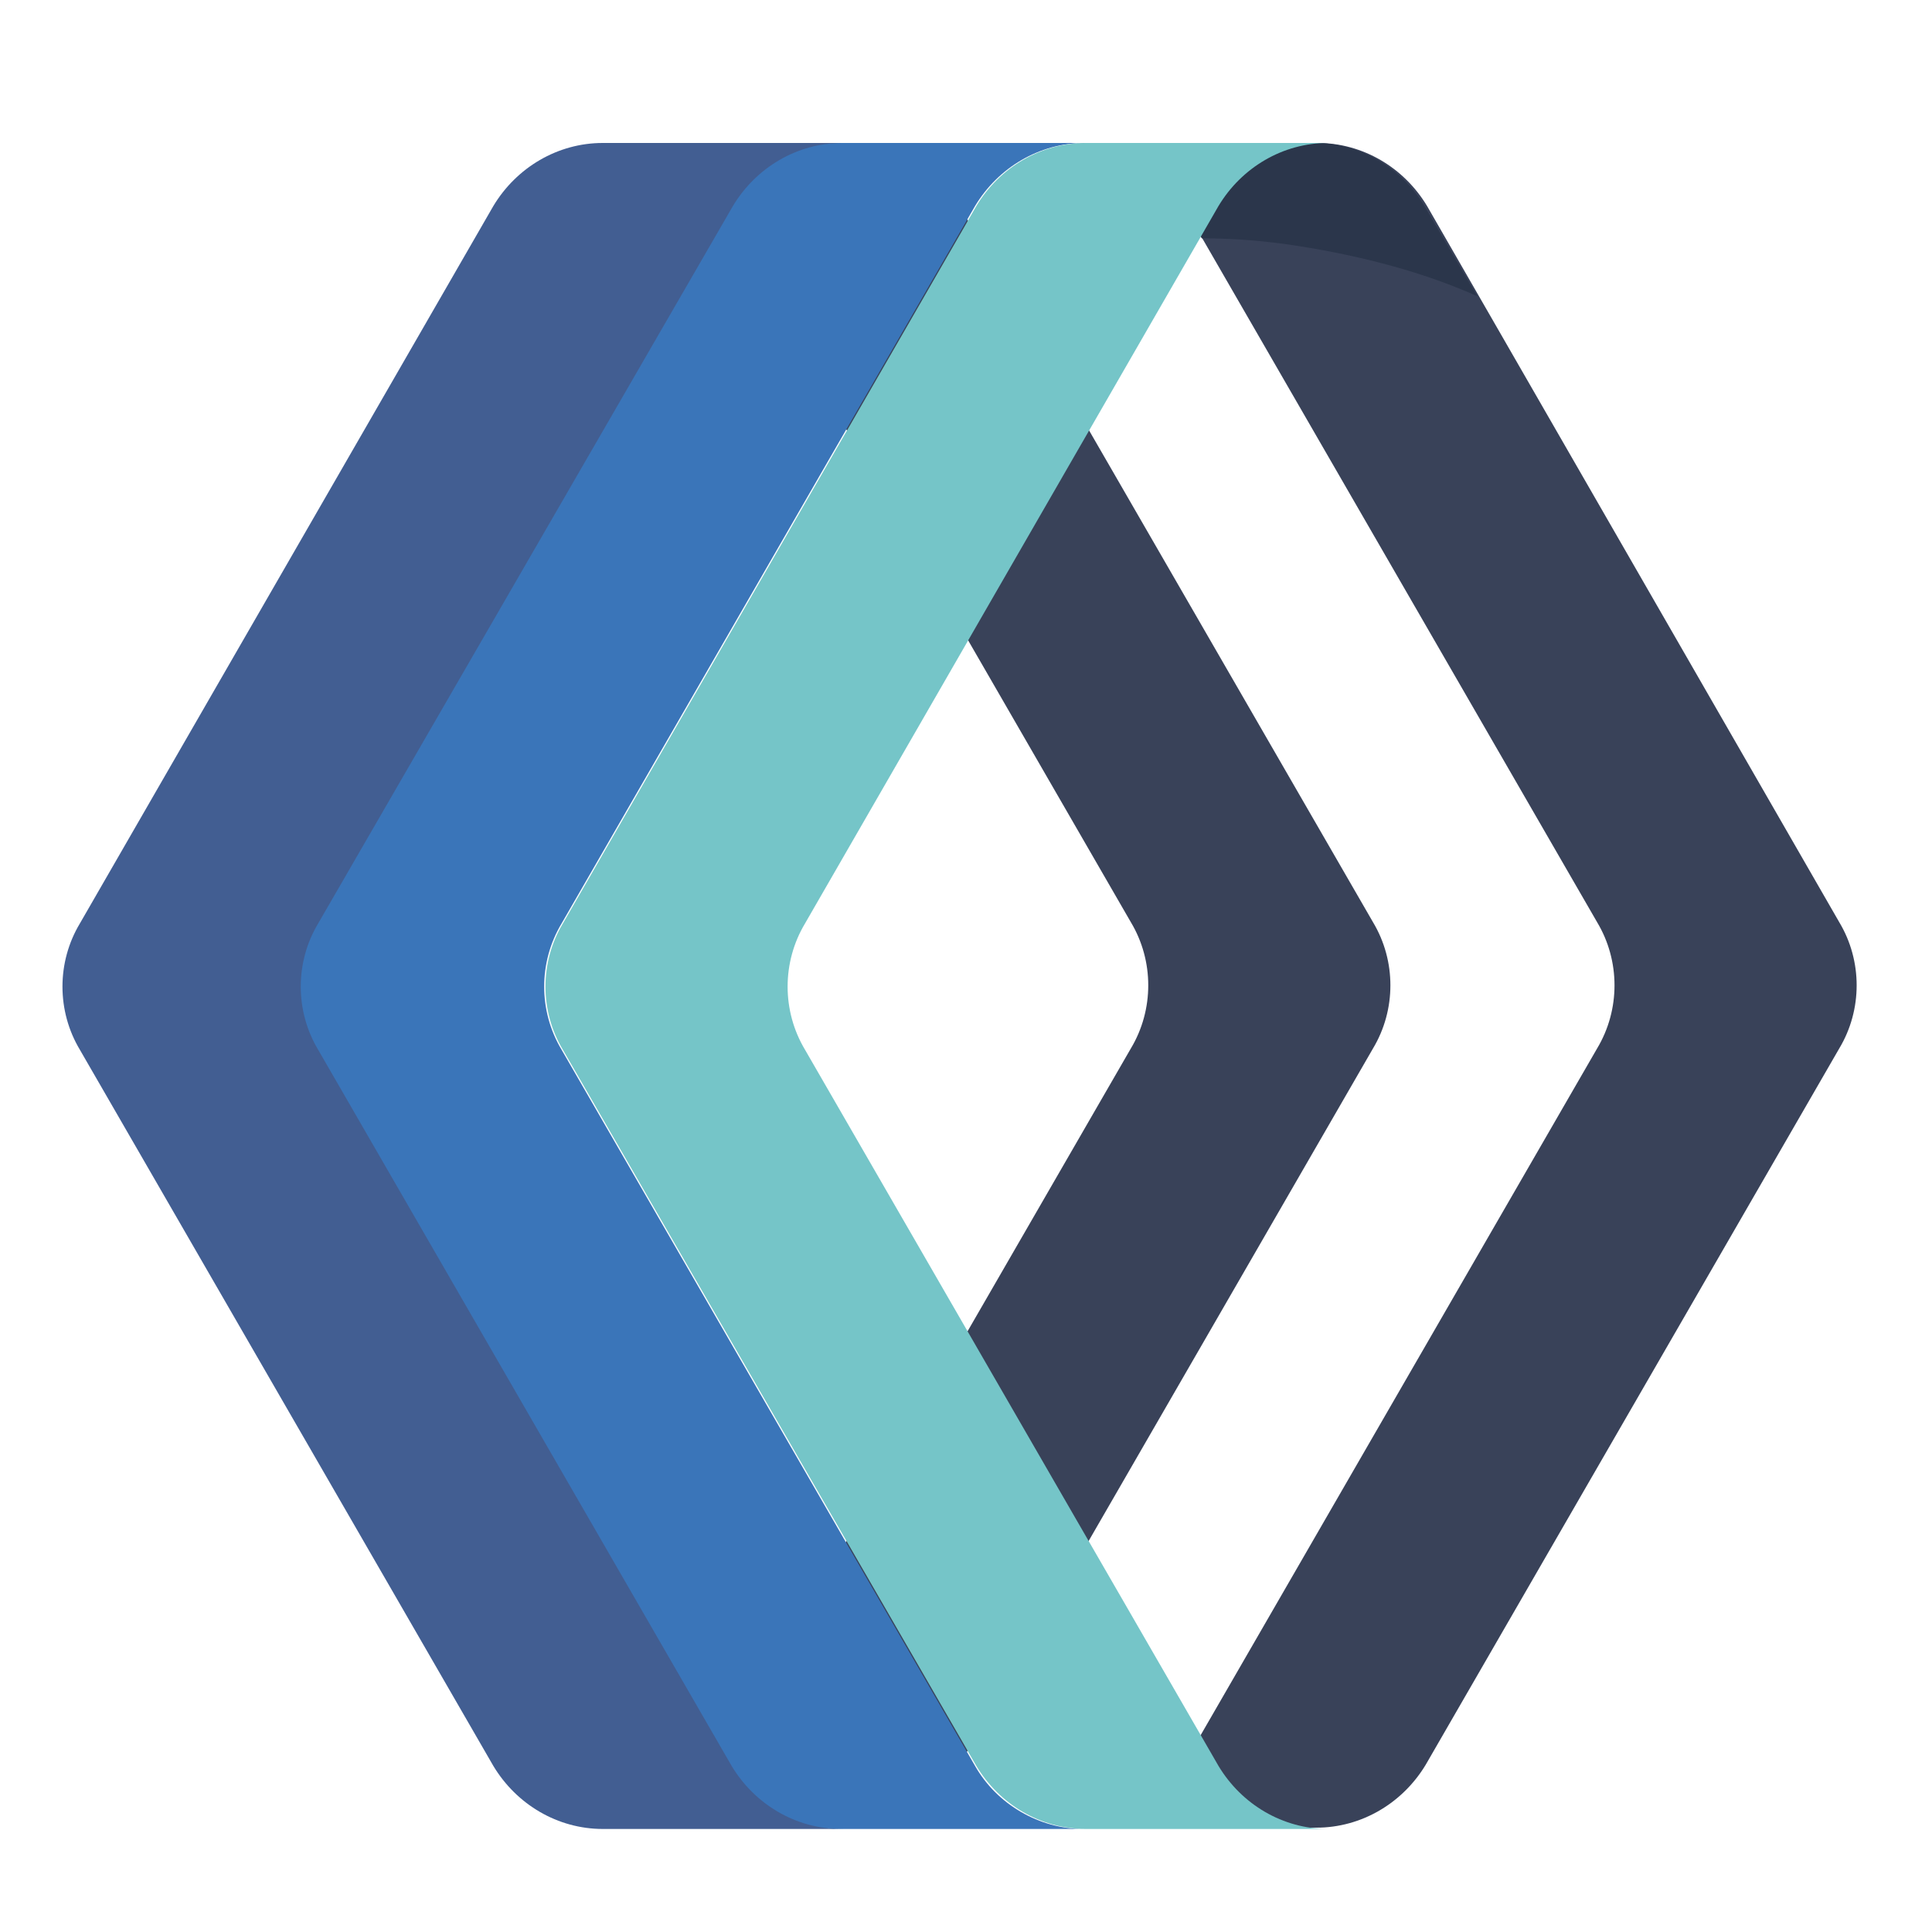
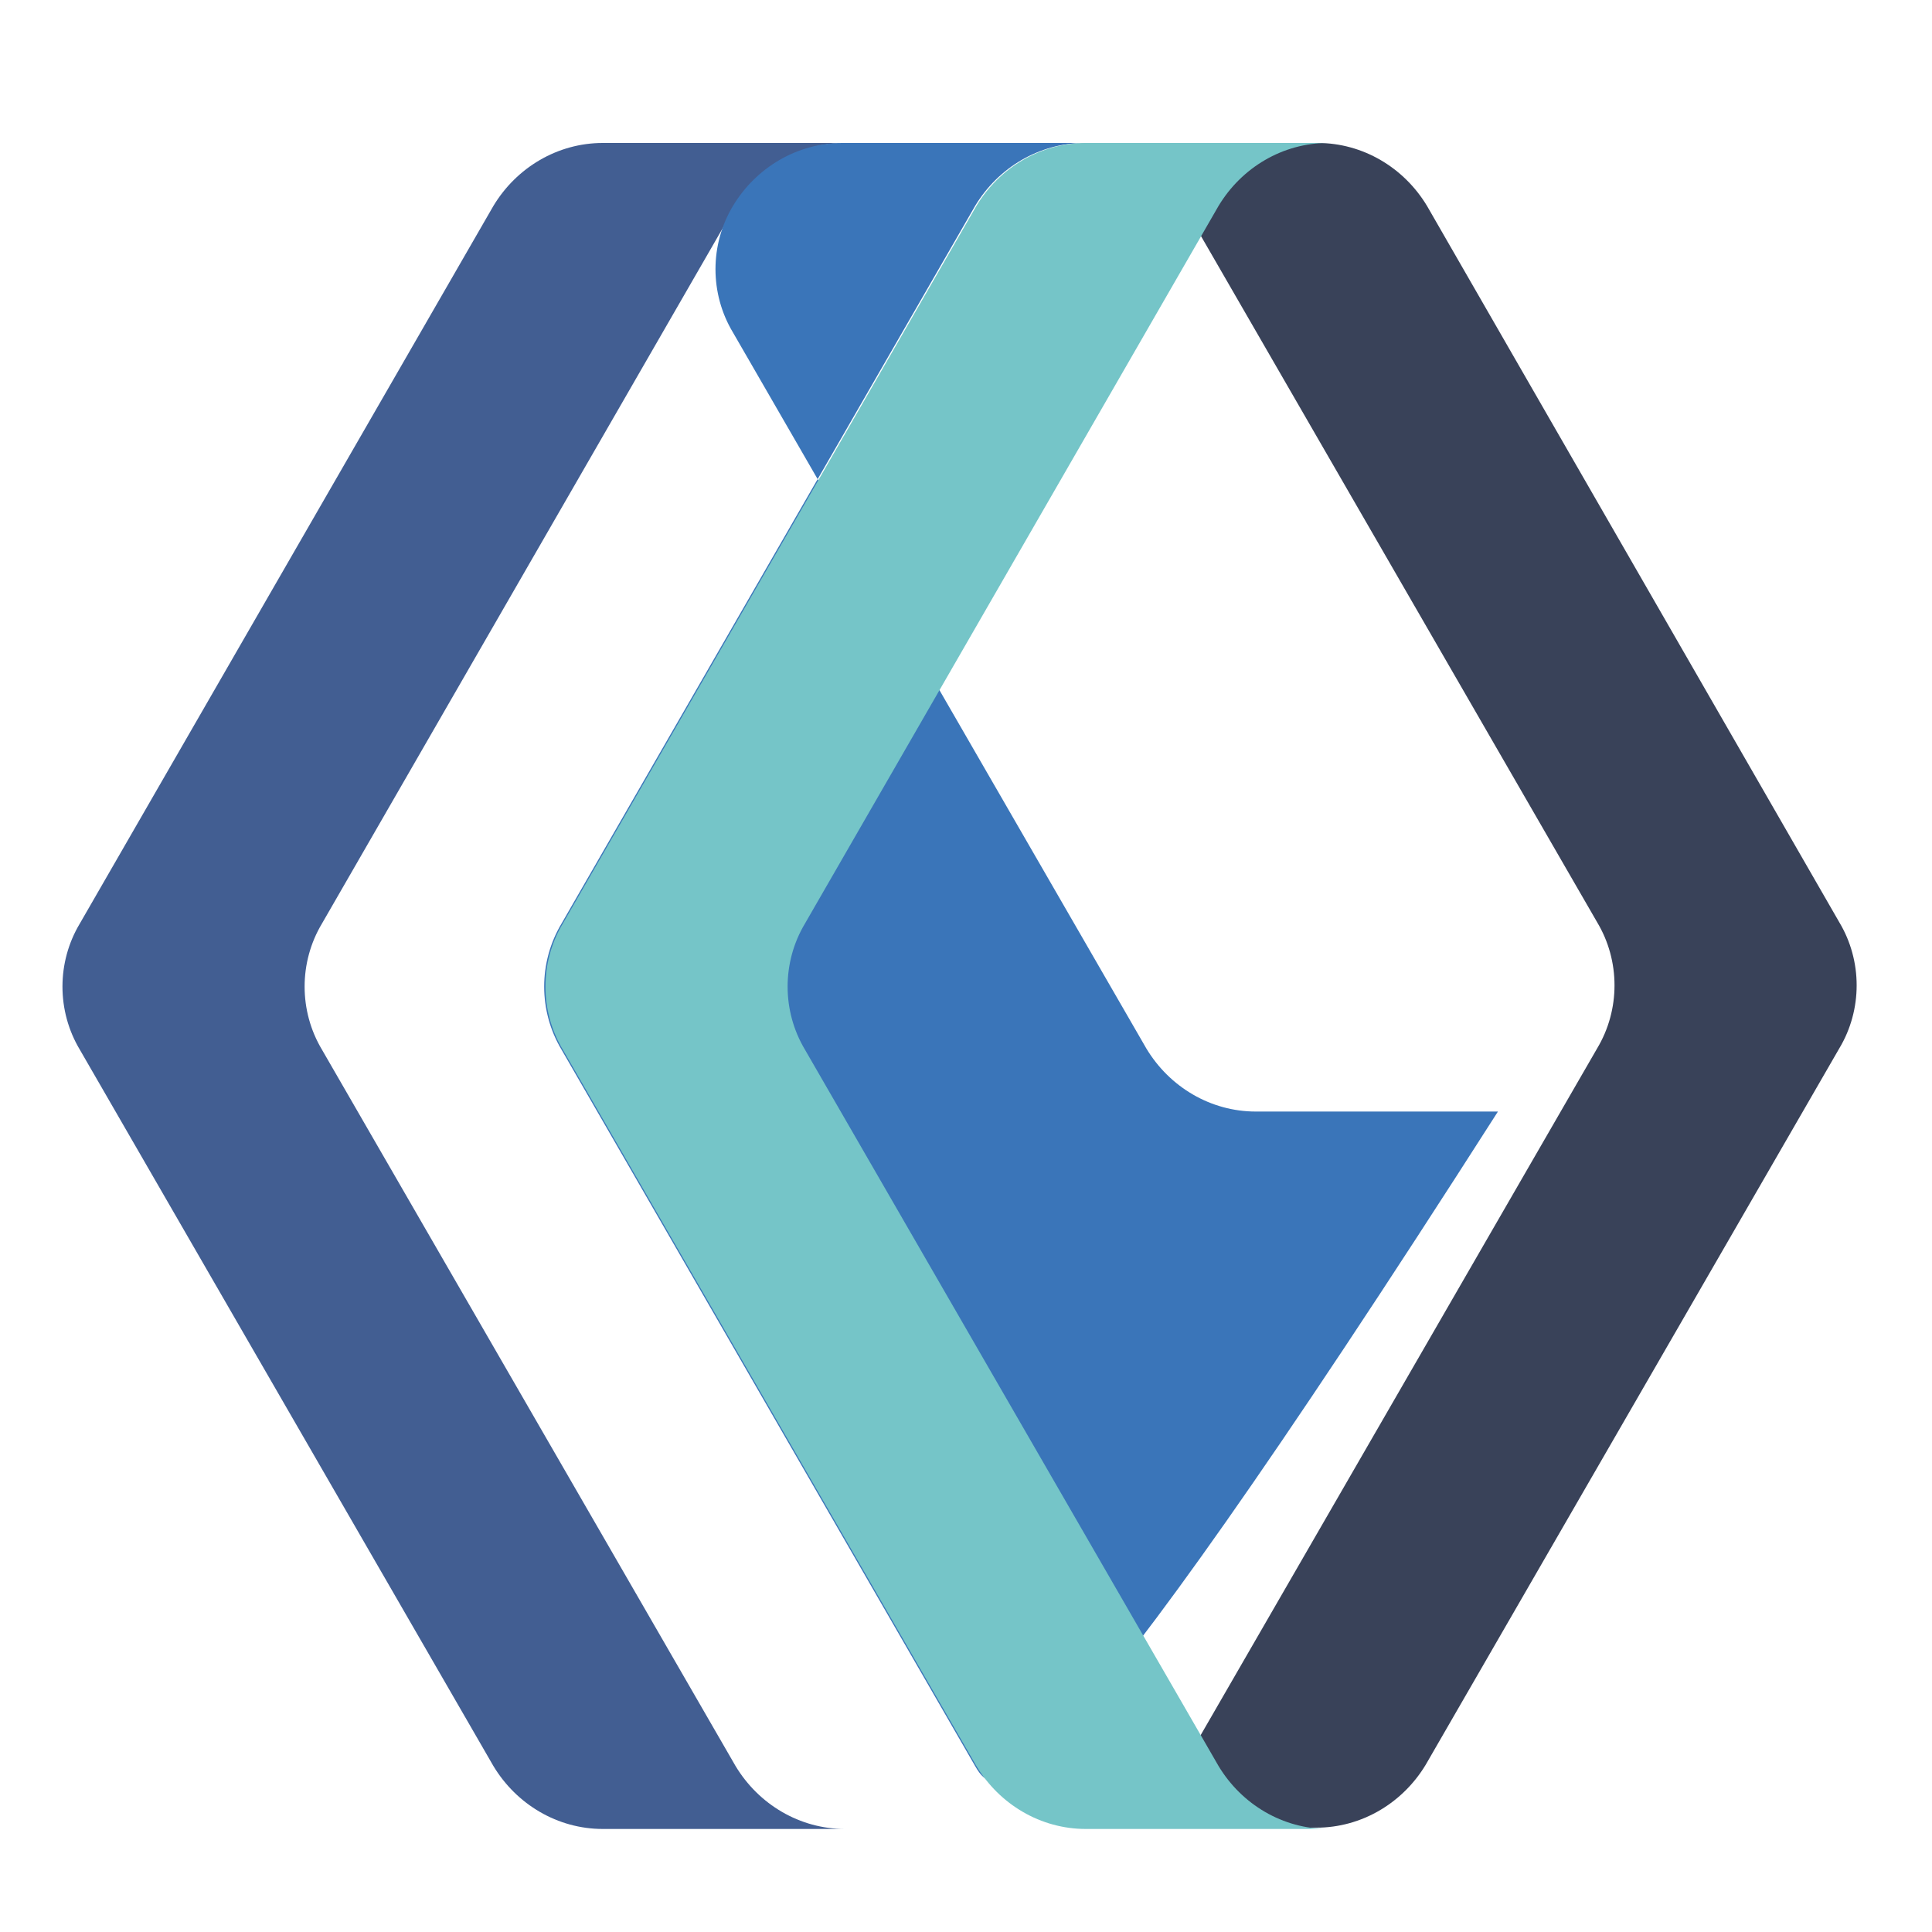
<svg xmlns="http://www.w3.org/2000/svg" id="Layer_1" x="0px" y="0px" viewBox="0 0 150 150" style="enable-background:new 0 0 150 150;" xml:space="preserve">
  <style type="text/css">	.st0{fill:#394259;}	.st1{fill:#2B364B;}	.st2{fill:#425E92;}	.st3{fill:#3A75B9;}	.st4{fill:#75C5C8;}</style>
  <g>
    <path class="st0" d="M91.9,16l32.1,55.6c1.8,3,1.8,6.8,0,9.8l-32.1,55.6c-1.8,3-5,4.9-8.5,4.9h18.8c3.5,0,6.7-1.9,8.5-4.9  l32.1-55.6c1.8-3,1.8-6.8,0-9.8L110.8,16c-1.8-3-5-4.9-8.5-4.9H83.5C87,11.1,90.2,13,91.9,16z" />
-     <path class="st1" d="M91.9,16l1.4,2.5c2.4,0,5,0.2,7.5,0.6c5.1,0.8,9.9,2.1,13.9,3.9l-4.1-7c-1.8-3-5-4.9-8.5-4.9H83.5  C87,11.1,90.2,13,91.9,16z" />
-     <path class="st0" d="M55.7,16l32.1,55.6c1.8,3,1.8,6.8,0,9.8l-32.1,55.6c-1.8,3-5,4.9-8.5,4.9H66c3.5,0,6.7-1.9,8.5-4.9l32.1-55.6  c1.8-3,1.8-6.8,0-9.8L74.5,16c-1.8-3-5-4.9-8.5-4.9H47.2C50.7,11.1,54,13,55.7,16z" />
    <path class="st2" d="M57.1,137.1L25,81.5c-1.8-3-1.8-6.8,0-9.8L57.1,16c1.8-3,5-4.9,8.5-4.9H46.8c-3.5,0-6.7,1.9-8.5,4.9L6.2,71.7  c-1.8,3-1.8,6.8,0,9.8l32.1,55.6c1.8,3,5,4.9,8.5,4.9h18.8C62.1,142,58.9,140.1,57.1,137.1z" />
-     <path class="st3" d="M75.7,137.1L43.6,81.5c-1.8-3-1.8-6.8,0-9.8L75.7,16c1.8-3,5-4.9,8.5-4.9H65.4c-3.5,0-6.7,1.9-8.5,4.9  L24.7,71.7c-1.8,3-1.8,6.8,0,9.8l32.1,55.6c1.8,3,5,4.9,8.5,4.9h18.8C80.7,142,77.4,140.1,75.7,137.1z" />
+     <path class="st3" d="M75.7,137.1L43.6,81.5c-1.8-3-1.8-6.8,0-9.8L75.7,16c1.8-3,5-4.9,8.5-4.9H65.4c-3.5,0-6.7,1.9-8.5,4.9  c-1.8,3-1.8,6.8,0,9.8l32.1,55.6c1.8,3,5,4.9,8.5,4.9h18.8C80.7,142,77.4,140.1,75.7,137.1z" />
    <path class="st4" d="M94.6,137.1L62.5,81.5c-1.8-3-1.8-6.8,0-9.8L94.6,16c1.8-3,5-4.9,8.5-4.9H84.3c-3.5,0-6.7,1.9-8.5,4.9  L43.7,71.7c-1.8,3-1.8,6.8,0,9.8l32.1,55.6c1.8,3,5,4.9,8.5,4.9h18.8C99.6,142,96.4,140.1,94.6,137.1z" />
  </g>
</svg>